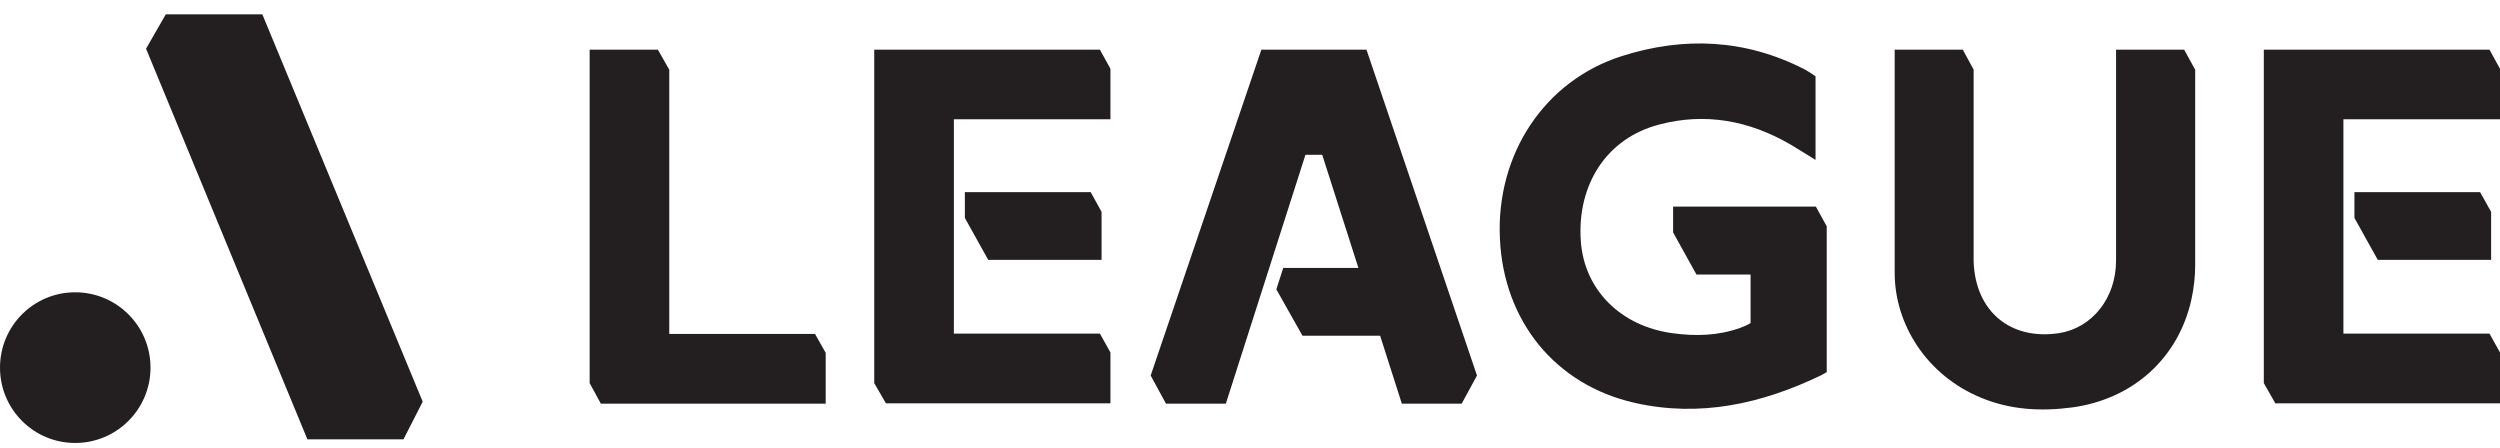
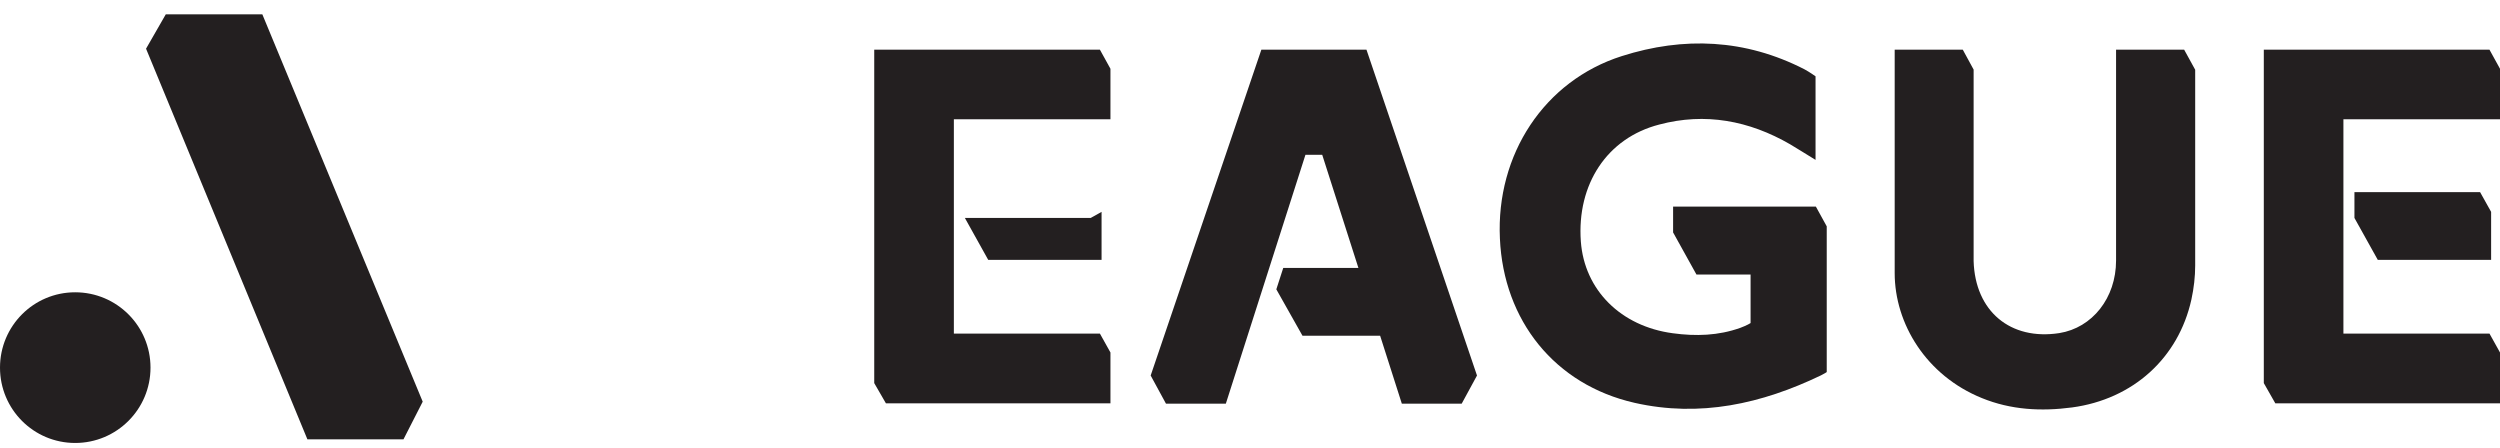
<svg xmlns="http://www.w3.org/2000/svg" width="134" height="24" viewBox="0 0 134 24" fill="none">
  <path d="M4.029 23.743C1.799 23.743 0 21.935 0 19.705C0 17.474 1.799 15.667 4.029 15.667C6.26 15.667 8.067 17.474 8.067 19.705C8.067 21.935 6.26 23.743 4.029 23.743Z" fill="#231F20" />
  <path d="M22.657 21.53L21.626 23.549H16.477L7.828 2.61L8.886 0.768H14.061L22.657 21.53Z" fill="#231F20" />
  <path d="M97.913 12.132V19.326C97.913 19.326 97.913 19.82 97.913 19.943C97.913 19.943 97.772 20.04 97.604 20.119C94.43 21.645 91.115 22.385 87.615 21.592C83.34 20.622 80.589 17.183 80.395 12.784C80.183 8.279 82.775 4.329 86.928 3.007C90.251 1.949 93.549 2.09 96.714 3.712C97.005 3.871 97.252 4.047 97.313 4.091V8.57C96.767 8.235 96.361 7.979 95.947 7.732C93.751 6.463 91.398 6.022 88.938 6.675C86.134 7.397 84.512 9.884 84.733 12.943C84.926 15.553 86.884 17.492 89.661 17.862C90.895 18.03 92.103 17.995 93.284 17.571C93.646 17.439 93.831 17.316 93.831 17.316V14.715H90.93L89.678 12.458V11.074H97.331L97.913 12.132Z" fill="#231F20" />
-   <path d="M44.257 18.912V21.636H32.205L31.605 20.534V2.663H35.264L35.873 3.739V17.898H43.684L44.257 18.912Z" fill="#231F20" />
  <path d="M117.662 3.739V14.23C117.662 14.83 117.591 15.447 117.459 16.055C116.763 19.202 114.321 21.398 111.067 21.838C109.41 22.059 107.779 21.971 106.227 21.336C103.247 20.128 101.555 17.351 101.555 14.636V2.663H105.205L105.786 3.73V13.992C105.866 16.69 107.761 18.259 110.38 17.854C112.143 17.571 113.421 15.976 113.421 13.966V2.663H117.071L117.662 3.739Z" fill="#231F20" />
  <path d="M79.167 20.128L78.347 21.636H75.138L73.975 17.995H69.813L68.411 15.508L68.782 14.362H72.811L70.871 8.297H69.972L65.705 21.636H62.496L61.676 20.128L67.609 2.663H73.243L79.167 20.128Z" fill="#231F20" />
-   <path fill-rule="evenodd" clip-rule="evenodd" d="M59.52 6.392H51.127V17.88H58.955L59.52 18.894V21.618H47.485L46.859 20.534V2.663H58.955L59.52 3.686V6.392ZM59.044 11.356V13.93H52.969L51.717 11.682V10.298H58.462L59.044 11.356Z" fill="#231F20" />
+   <path fill-rule="evenodd" clip-rule="evenodd" d="M59.52 6.392H51.127V17.88H58.955L59.52 18.894V21.618H47.485L46.859 20.534V2.663H58.955L59.52 3.686V6.392ZM59.044 11.356V13.93H52.969L51.717 11.682H58.462L59.044 11.356Z" fill="#231F20" />
  <path fill-rule="evenodd" clip-rule="evenodd" d="M134 6.392H125.607V17.88H133.436L134 18.894V21.618H121.957L121.34 20.534V2.663H133.436L134 3.686V6.392ZM133.524 11.356V13.93H127.45L126.198 11.682V10.298H132.933L133.524 11.356Z" fill="#231F20" />
</svg>